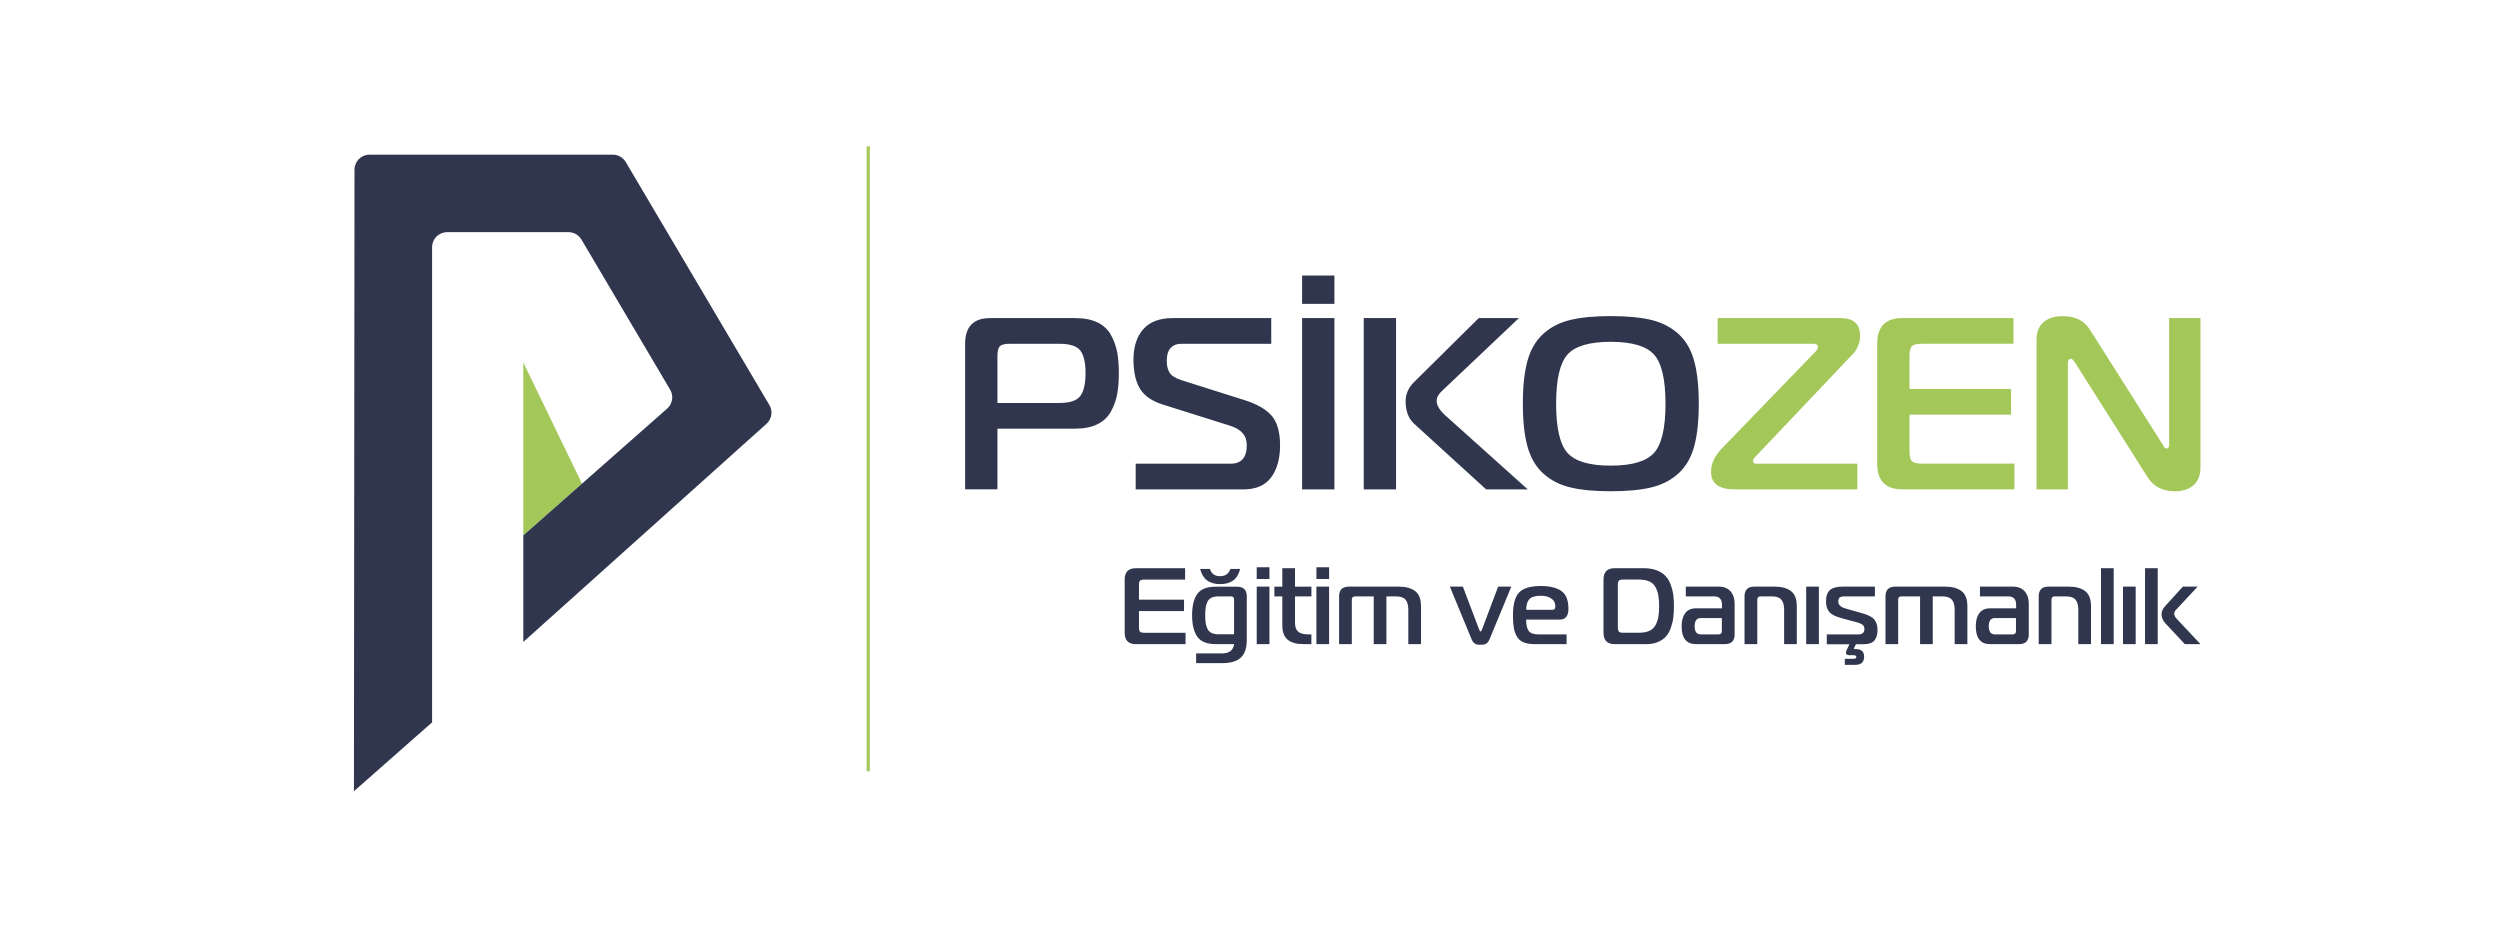
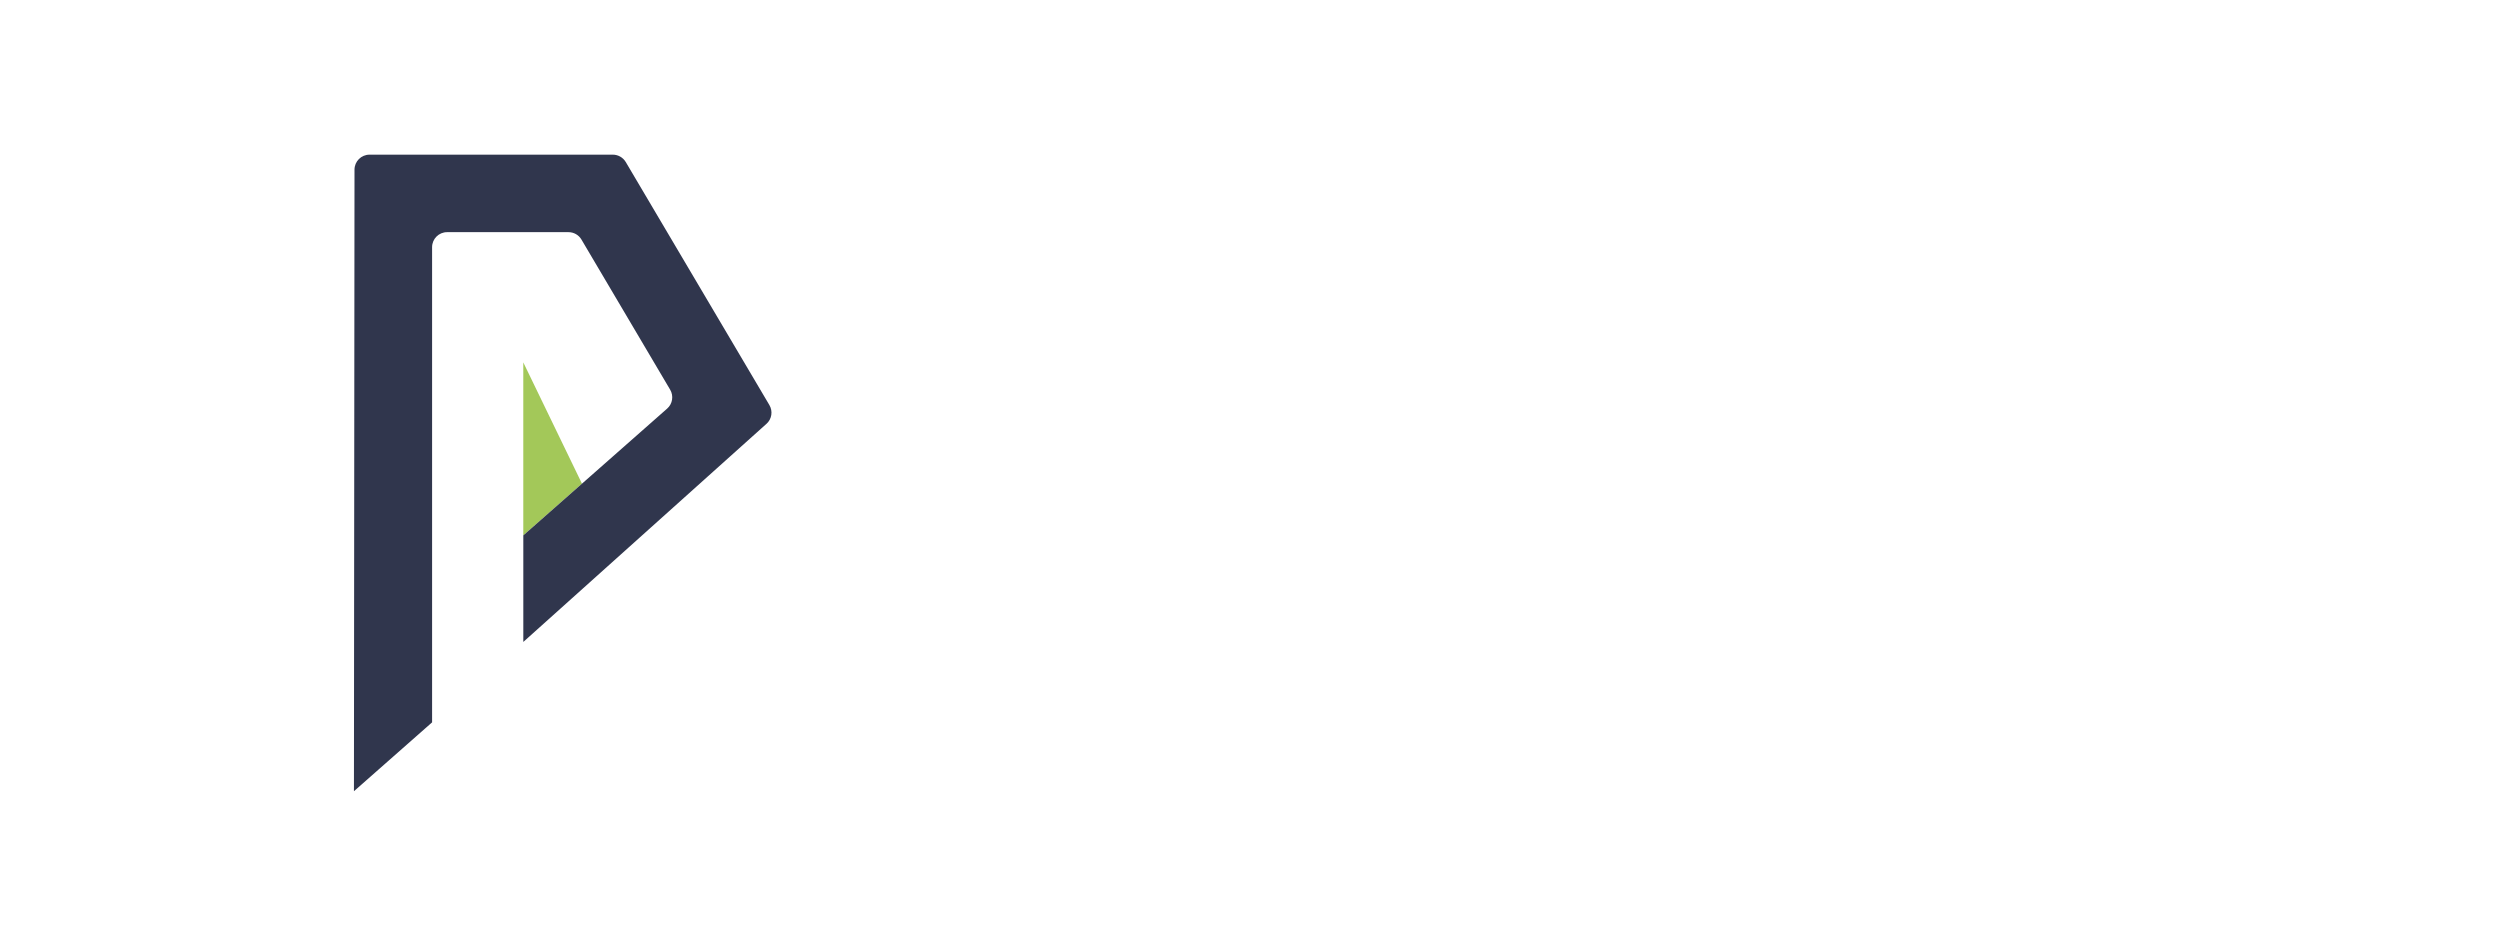
<svg xmlns="http://www.w3.org/2000/svg" id="_203_Logo_Template" viewBox="0 0 800 300">
  <defs>
    <style>.cls-1{fill:#30364d;}.cls-2{fill:#a3c859;}</style>
  </defs>
-   <rect class="cls-2" x="277.34" y="46.81" width="1" height="200" />
  <polygon class="cls-2" points="186.23 154.77 167.45 171.32 167.45 115.96 186.23 154.77" />
  <path class="cls-1" d="M245.25,135.64l-77.79,69.78v-34.1c15.34-13.52,30.68-27.05,46.03-40.57,1.73-1.52,2.13-4.06.96-6.05l-28.39-48.05c-.87-1.47-2.44-2.36-4.15-2.36h-38.84c-2.65,0-4.8,2.15-4.8,4.8v152.06c-8.34,7.35-16.67,14.69-25.01,22.04.06-66.3.12-132.6.18-198.89,0-2.66,2.15-4.81,4.82-4.81h77.83c1.71,0,3.28.9,4.15,2.36l45.96,77.76c1.17,1.97.78,4.49-.93,6.02h-.02,0Z" />
-   <path class="cls-1" d="M308.84,156.6v-46.59c0-5.48,2.66-8.22,7.99-8.22h27.25c2.82,0,5.18.46,7.09,1.37s3.34,2.25,4.31,3.99c.97,1.75,1.63,3.58,2,5.48.36,1.91.55,4.16.55,6.77s-.18,4.88-.55,6.81c-.37,1.93-1.03,3.77-2,5.52s-2.4,3.09-4.31,4.03-4.27,1.41-7.09,1.41h-24.9v19.42h-10.34ZM319.18,128.95h19.81c3.34,0,5.57-.74,6.7-2.23,1.12-1.49,1.68-3.93,1.68-7.32s-.56-5.81-1.68-7.24c-1.12-1.44-3.35-2.15-6.7-2.15h-15.9c-1.57,0-2.61.26-3.13.78s-.78,1.57-.78,3.13v15.04h0ZM363.42,156.6v-8.22h30.38c3.45,0,5.17-1.98,5.17-5.95,0-3.03-1.78-5.09-5.33-6.19l-21.61-6.81c-3.45-1.1-5.86-2.78-7.24-5.05-1.38-2.27-2.08-5.39-2.08-9.36s1.04-7.3,3.13-9.67c2.09-2.38,5.22-3.56,9.4-3.56h31.56v8.22h-28.82c-1.41,0-2.53.44-3.37,1.33s-1.25,2.27-1.25,4.15c0,1.51.3,2.77.9,3.76.6.99,1.89,1.8,3.88,2.43l20.05,6.34c4.12,1.31,7.06,3,8.81,5.09s2.62,5.22,2.62,9.4-.95,7.7-2.86,10.26c-1.91,2.56-4.87,3.84-8.89,3.84h-34.46,0ZM427.01,97.24h-10.34v-9.08h10.34v9.08ZM427.01,156.6h-10.34v-54.82h10.34v54.82ZM436.4,156.6v-54.82h10.34v54.82h-10.34ZM488.87,156.6h-13.31l-22.94-20.91c-1.88-1.67-2.82-4.1-2.82-7.28,0-2.3.89-4.33,2.66-6.11l20.75-20.52h12.84l-23.73,22.48c-.1.11-.35.34-.74.7-.39.37-.64.61-.74.74-.1.13-.27.37-.51.7-.24.34-.39.65-.47.94s-.12.61-.12.98c0,1.51,1.07,3.19,3.21,5.01l25.92,23.26h0ZM515.42,101.15c5.33,0,9.68.42,13.08,1.25,3.39.84,6.26,2.32,8.61,4.46s4.02,5,5.01,8.57c.99,3.58,1.49,8.16,1.49,13.74s-.5,10.17-1.49,13.74c-.99,3.58-2.66,6.43-5.01,8.58-2.35,2.14-5.22,3.63-8.61,4.46s-7.75,1.25-13.08,1.25-9.61-.42-13-1.25-6.27-2.32-8.61-4.46c-2.35-2.14-4.02-5-5.01-8.58-.99-3.58-1.49-8.16-1.49-13.74s.5-10.17,1.49-13.74c.99-3.58,2.66-6.43,5.01-8.57s5.22-3.63,8.61-4.46c3.39-.83,7.73-1.25,13-1.25ZM501.6,113.45c-2.43,2.72-3.64,7.96-3.64,15.74s1.21,13.03,3.64,15.74c2.43,2.71,7.03,4.07,13.82,4.07s11.41-1.36,13.86-4.07,3.68-7.96,3.68-15.74-1.23-13.03-3.68-15.74-7.08-4.07-13.86-4.07-11.39,1.36-13.82,4.07h0Z" />
-   <path class="cls-2" d="M594.36,156.6h-39.31c-5.01,0-7.52-1.88-7.52-5.64,0-2.56,1.12-5.01,3.37-7.36l29.91-30.93c.63-.63.94-1.17.94-1.64,0-.68-.5-1.02-1.49-1.02h-30.62v-8.22h39.39c4.12,0,6.19,1.88,6.19,5.64,0,1.1-.18,2.1-.55,3.01s-.7,1.58-1.02,2c-.31.42-.84.99-1.57,1.72l-30.31,31.95c-.52.52-.78.99-.78,1.41,0,.58.31.86.94.86h32.42v8.22h.01ZM644.63,148.37v8.22h-35.94c-5.33,0-7.99-2.74-7.99-8.22v-38.37c0-5.48,2.66-8.22,7.99-8.22h35.63v8.22h-29.37c-1.57,0-2.61.26-3.13.78s-.78,1.57-.78,3.13v10.57h32.5v8.22h-32.5v11.75c0,1.57.26,2.61.78,3.13s1.57.78,3.13.78h29.68ZM704.15,101.78v47.69c0,2.61-.76,4.56-2.27,5.83-1.51,1.28-3.47,1.92-5.87,1.92-3.97,0-6.92-1.54-8.85-4.62l-23.1-36.49c-.63-.89-1.05-1.33-1.25-1.33-.73,0-1.1.52-1.1,1.57v40.25h-10.02v-48c0-2.35.74-4.18,2.23-5.48s3.54-1.96,6.15-1.96c4.02,0,6.92,1.44,8.69,4.31l23.26,36.73c.05.1.13.25.23.43s.2.33.27.43c.08.11.18.21.31.31.13.11.27.16.43.16.57,0,.86-.44.86-1.33v-40.41h10.03Z" />
-   <path class="cls-1" d="M379.38,202.48v3.64h-15.94c-2.36,0-3.54-1.22-3.54-3.64v-17.01c0-2.43,1.18-3.64,3.54-3.64h15.8v3.64h-13.03c-.69,0-1.15.11-1.39.35s-.35.69-.35,1.39v4.69h14.42v3.64h-14.42v5.21c0,.69.11,1.15.35,1.39s.69.35,1.39.35h13.17ZM394.9,206.12h-5.9c-2.78,0-4.72-.79-5.85-2.36-1.12-1.57-1.68-3.86-1.68-6.87s.56-5.29,1.67-6.83c1.11-1.56,3.07-2.32,5.86-2.32h6.85c2.08,0,3.12,1.04,3.12,3.12v13.85c0,2.61-.62,4.51-1.89,5.71-1.26,1.19-3.28,1.79-6.06,1.79h-8.26v-3.12h8.26c2.32,0,3.61-.99,3.89-2.94h-.01ZM390.42,184.38c1.69,0,2.79-.78,3.31-2.32h3.12c-.44,1.69-1.18,2.92-2.22,3.69s-2.44,1.17-4.19,1.17c-3.47,0-5.6-1.62-6.39-4.86h3.12c.49,1.56,1.57,2.32,3.26,2.32h-.01ZM393.86,190.84h-3.85c-.94,0-1.72.14-2.32.42-.6.28-1.04.72-1.32,1.32s-.46,1.22-.56,1.86c-.1.64-.14,1.46-.14,2.44s.04,1.81.14,2.44c.1.64.28,1.26.56,1.87.28.61.72,1.07,1.32,1.35.6.29,1.37.43,2.32.43h4.89v-11.11c0-.69-.35-1.04-1.04-1.04h0ZM406.22,185.28h-4.07v-3.75h4.07v3.75ZM402.15,206.12v-18.4h4.07v18.4h-4.07ZM419.65,206.12h-2.54c-2.19,0-3.87-.46-5.03-1.39s-1.74-2.47-1.74-4.62v-9.26h-2.54v-3.12h2.54v-5.9h4.06v5.9h5.25v3.12h-5.25v8.44c0,1.35.35,2.29,1.04,2.86s1.76.85,3.19.85h1.01v3.12h0ZM425.32,185.28h-4.06v-3.75h4.06v3.75ZM421.25,206.12v-18.4h4.06v18.4h-4.06ZM428.51,206.12v-15.28c0-2.08,1.04-3.12,3.12-3.12h15.94c2.26,0,4.03.47,5.28,1.43s1.87,2.57,1.87,4.86v12.11h-4.06v-11.04c0-1.43-.31-2.5-.9-3.19s-1.58-1.04-2.94-1.04h-3.17v15.28h-4.06v-15.28h-5.97c-.69,0-1.04.35-1.04,1.04v14.24h-4.08ZM468.12,187.71l5.17,13.65c.18.49.35.72.49.72s.31-.24.49-.72l5.14-13.65h4.21l-7.01,16.97c-.21.51-.49.89-.83,1.15-.35.25-.65.4-.9.43-.25.04-.61.06-1.07.06s-.82-.01-1.08-.06c-.25-.03-.56-.18-.92-.43s-.64-.64-.85-1.15l-7.01-16.97h4.21-.01ZM501.31,206.12h-10.21c-1.43,0-2.62-.19-3.56-.58s-1.65-1.01-2.14-1.86-.82-1.79-.99-2.83-.26-2.36-.26-3.96c0-3.57.68-6.01,2.03-7.36s3.64-2.01,6.86-2.01c2.87,0,5.07.53,6.58,1.58s2.28,2.96,2.28,5.71c0,2.32-.94,3.47-2.85,3.47h-10.69c0,1.6.26,2.78.78,3.56.53.78,1.58,1.17,3.18,1.17h8.99v3.12ZM488.37,195.14h8.44c.6,0,.9-.36.9-1.07,0-1.14-.44-1.99-1.33-2.57-.89-.58-2-.86-3.32-.86-1.71,0-2.92.35-3.62,1.06s-1.06,1.86-1.06,3.46h-.01ZM526.7,206.12h-10.04c-2.36,0-3.54-1.22-3.54-3.64v-17.01c0-2.43,1.18-3.64,3.54-3.64h9.42c1.6,0,2.99.24,4.17.71s2.11,1.08,2.79,1.85c.68.75,1.22,1.68,1.62,2.79.4,1.11.67,2.19.81,3.25.12,1.06.19,2.24.19,3.56s-.07,2.47-.19,3.54c-.12,1.07-.39,2.15-.76,3.26s-.89,2.04-1.53,2.79-1.5,1.36-2.61,1.85c-1.1.47-2.39.71-3.87.71h.01ZM524.48,185.46h-5.03c-.69,0-1.15.11-1.39.35s-.35.69-.35,1.39v13.54c0,.69.11,1.15.35,1.39s.69.35,1.39.35h5.03c1.35,0,2.46-.21,3.33-.61.87-.4,1.54-1.03,1.97-1.86.44-.83.74-1.71.9-2.64s.24-2.06.24-3.4-.08-2.47-.24-3.4c-.17-.93-.46-1.81-.9-2.64-.44-.83-1.1-1.46-1.97-1.86s-1.99-.61-3.33-.61h0ZM539.44,187.71h10.46c1.69,0,2.97.5,3.86,1.5.87,1,1.32,2.31,1.32,3.93v9.86c0,2.08-1.04,3.12-3.12,3.12h-9.26c-3.06,0-4.58-1.92-4.58-5.72,0-1.78.39-3.18,1.15-4.21.76-1.01,1.92-1.53,3.43-1.53h8.33v-1.18c0-1.76-.86-2.64-2.57-2.64h-9v-3.12h-.01ZM551.01,197.78h-6.78c-1.29,0-1.94.86-1.94,2.61s.65,2.61,1.94,2.61h5.72c.69,0,1.04-.35,1.04-1.04v-4.17h.01ZM558.25,206.12v-15.28c0-2.08,1.04-3.12,3.12-3.12h6.46c2.26,0,4.03.47,5.28,1.43,1.25.94,1.87,2.57,1.87,4.86v12.11h-4.06v-11.04c0-1.43-.31-2.5-.9-3.19s-1.58-1.04-2.94-1.04h-3.71c-.69,0-1.04.35-1.04,1.04v14.24h-4.08ZM577.98,206.12v-18.4h4.06v18.4h-4.06ZM584.57,206.12v-3.12h10.35c.46,0,.86-.14,1.19-.42s.5-.69.5-1.25c0-.37-.07-.69-.21-.96-.14-.26-.38-.49-.69-.65s-.6-.31-.83-.39-.6-.18-1.11-.31-.85-.21-1.01-.26l-3.54-.97c-1.9-.51-3.19-1.18-3.87-2s-1.03-1.94-1.03-3.35c0-1.67.42-2.87,1.25-3.61.83-.74,2.18-1.11,4.03-1.11h10.37v3.12h-9.75c-.69,0-1.19.11-1.5.35-.31.24-.46.67-.46,1.32,0,.49.17.9.5,1.24s.67.56.97.68.78.26,1.4.46l3.96,1.11c.81.24,1.43.42,1.87.57.44.15.94.37,1.51.67.57.29,1,.61,1.28.96.29.35.54.79.75,1.35.21.56.31,1.19.31,1.92,0,1.53-.33,2.69-1,3.49s-1.85,1.19-3.51,1.19h-2.39l-.56,1.11s-.03.07-.07.14c-.03.07-.04.11-.04.14,0,.11.1.17.28.17h.46c.76,0,1.37.19,1.85.58.46.39.69,1.01.69,1.85,0,1.74-.94,2.61-2.85,2.61h-3.33v-1.94h2.71c.65,0,.97-.19.97-.58s-.31-.56-.9-.56h-1.28c-.76,0-1.15-.28-1.15-.83,0-.18.08-.46.24-.83l.9-1.85h-7.29.04ZM603.36,206.12v-15.28c0-2.08,1.04-3.12,3.12-3.12h15.93c2.26,0,4.03.47,5.28,1.43,1.25.94,1.87,2.57,1.87,4.86v12.11h-4.07v-11.04c0-1.43-.31-2.5-.9-3.19-.6-.69-1.58-1.04-2.94-1.04h-3.17v15.28h-4.06v-15.28h-5.97c-.69,0-1.04.35-1.04,1.04v14.24h-4.06,0ZM633.57,187.71h10.46c1.69,0,2.97.5,3.86,1.5.87,1,1.32,2.31,1.32,3.93v9.86c0,2.08-1.04,3.12-3.12,3.12h-9.26c-3.06,0-4.58-1.92-4.58-5.72,0-1.78.39-3.18,1.15-4.21.76-1.01,1.92-1.53,3.43-1.53h8.33v-1.18c0-1.76-.86-2.64-2.57-2.64h-9v-3.12h-.01ZM645.13,197.78h-6.78c-1.29,0-1.94.86-1.94,2.61s.65,2.61,1.94,2.61h5.72c.69,0,1.04-.35,1.04-1.04v-4.17h.01ZM652.39,206.12v-15.28c0-2.08,1.04-3.12,3.12-3.12h6.46c2.26,0,4.03.47,5.28,1.43,1.25.94,1.87,2.57,1.87,4.86v12.11h-4.06v-11.04c0-1.43-.31-2.5-.9-3.19s-1.58-1.04-2.94-1.04h-3.71c-.69,0-1.04.35-1.04,1.04v14.24h-4.08ZM672.32,206.12v-24.3h4.06v24.3h-4.06ZM679.36,206.12v-18.4h4.06v18.4h-4.06ZM690.47,206.12h-4.06v-24.3h4.06v24.3ZM704.15,206.12h-5l-6.18-6.6c-.86-.97-1.28-1.94-1.28-2.92s.43-1.87,1.28-2.78l5.56-6.11h4.72l-6.92,7.43c-.39.39-.58.83-.58,1.32s.29,1.01.86,1.62l7.53,8.03h.01Z" />
</svg>